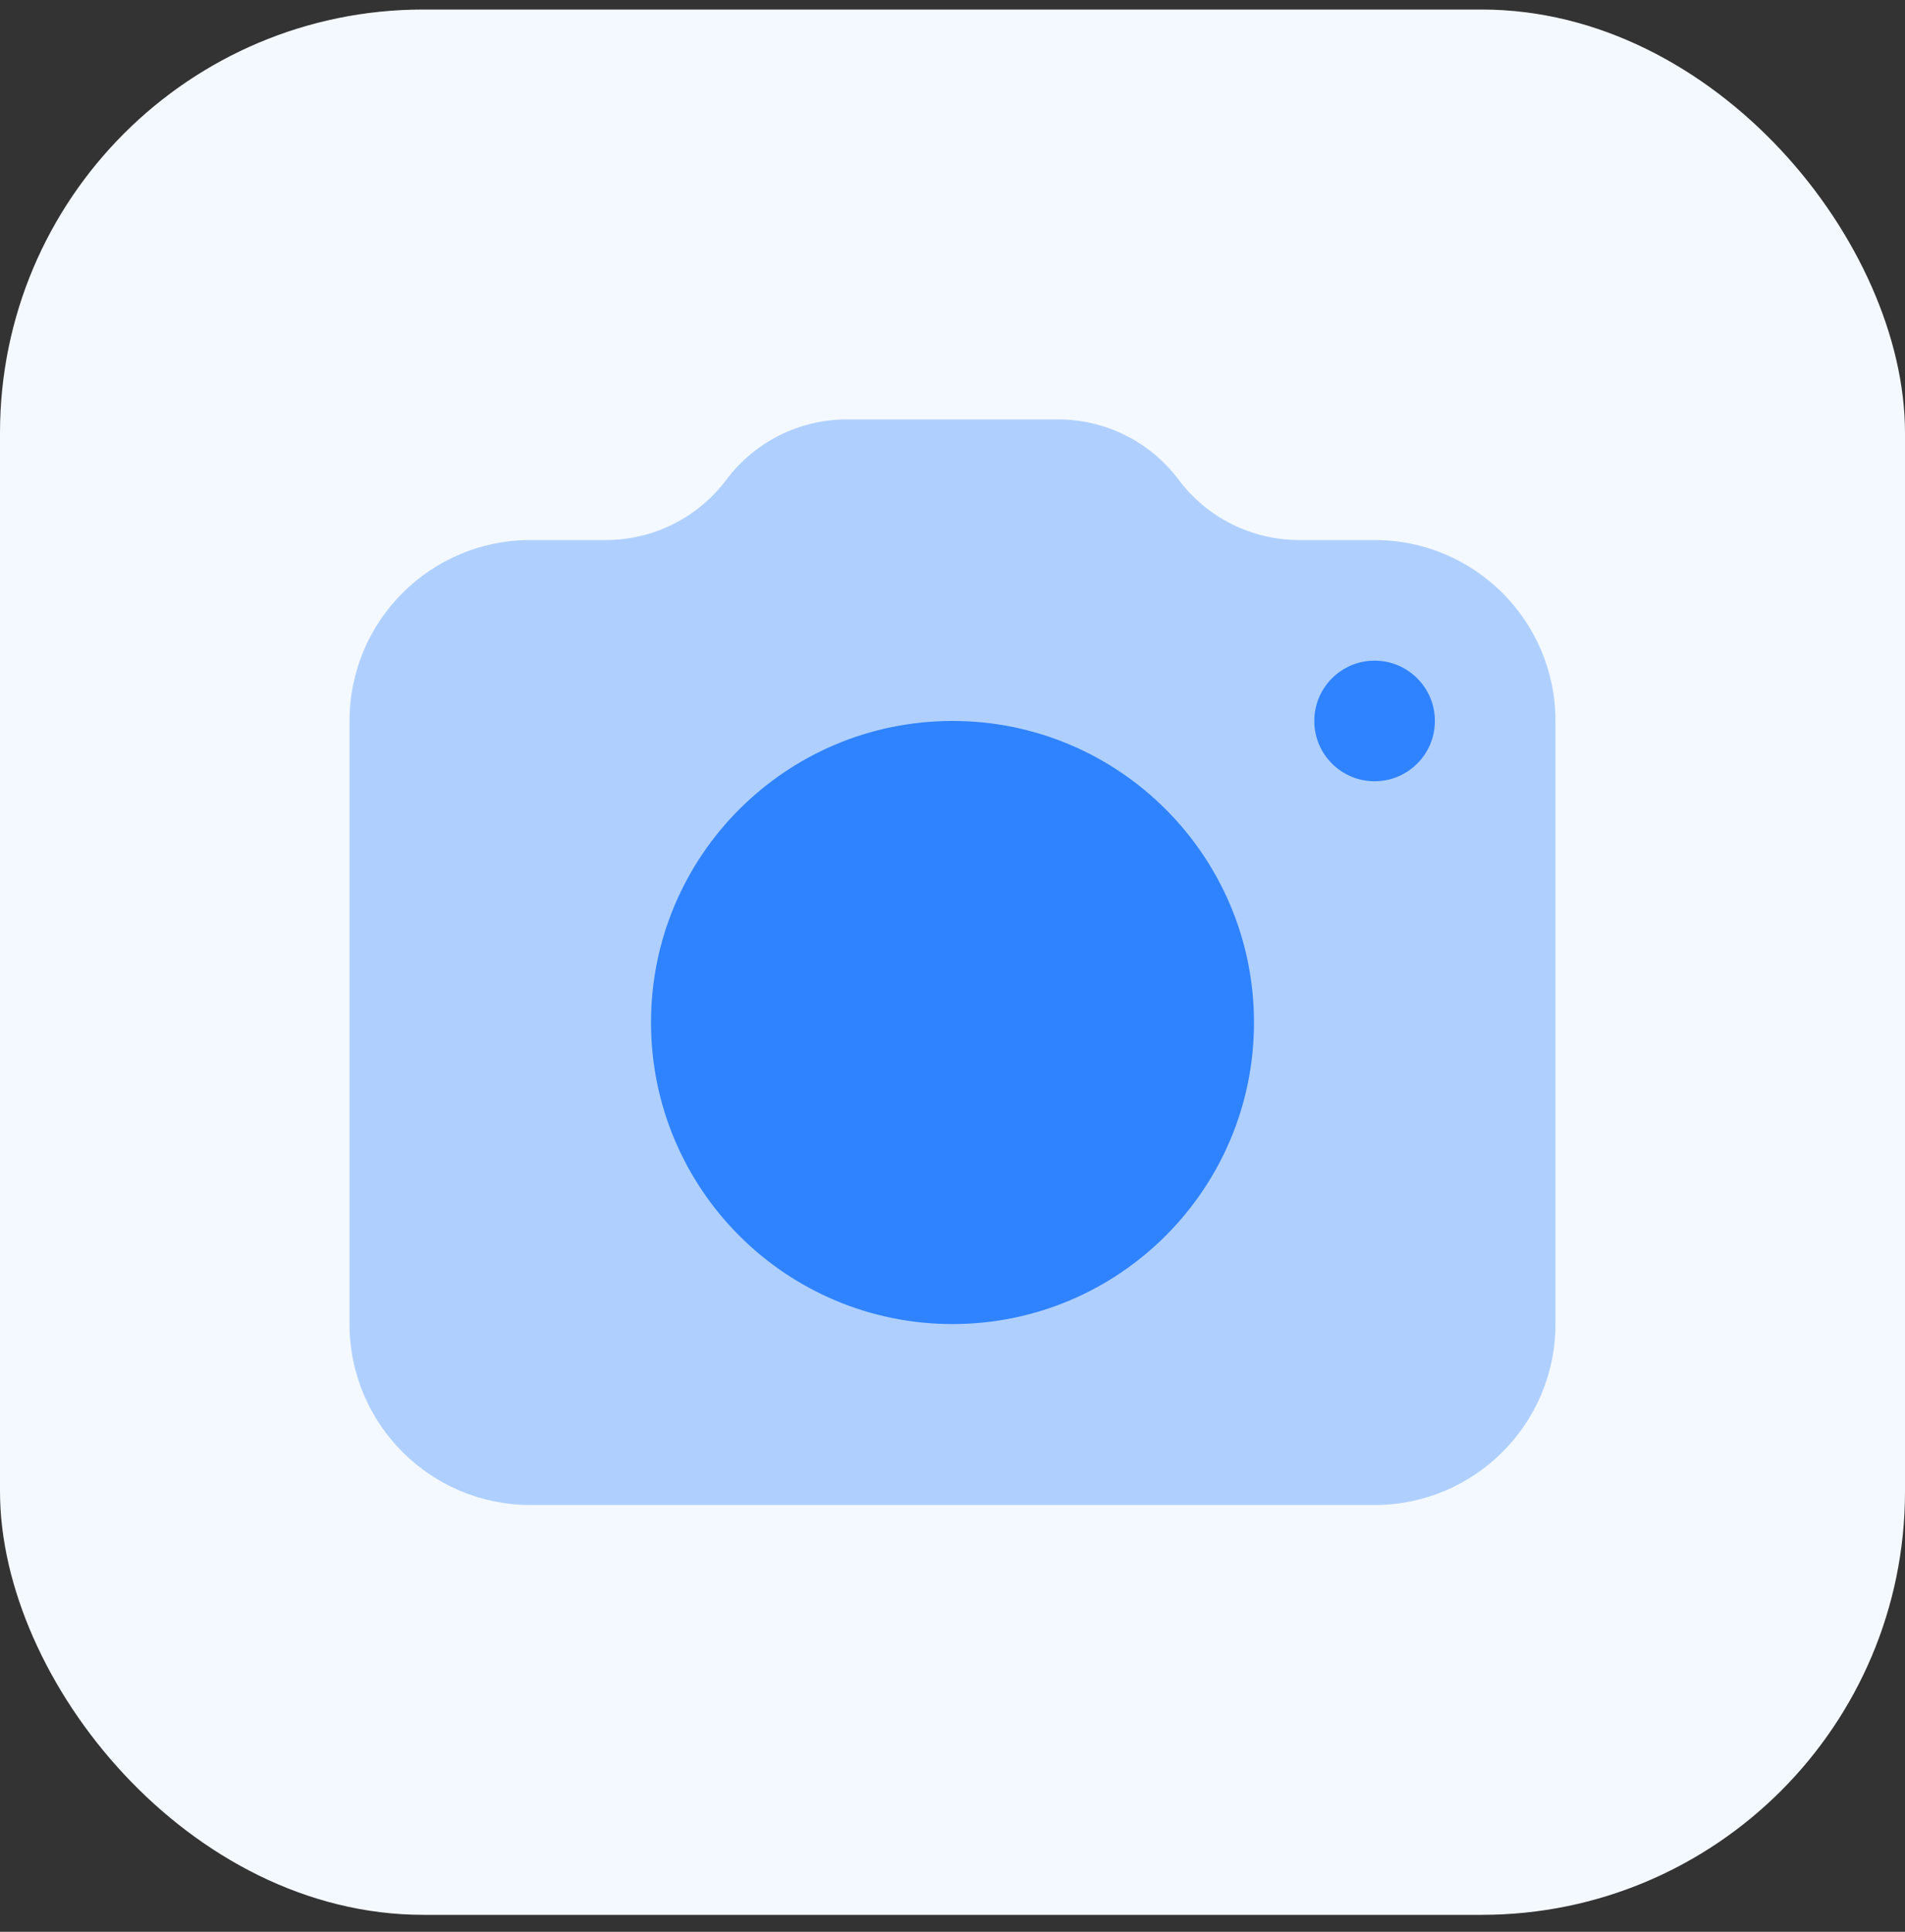
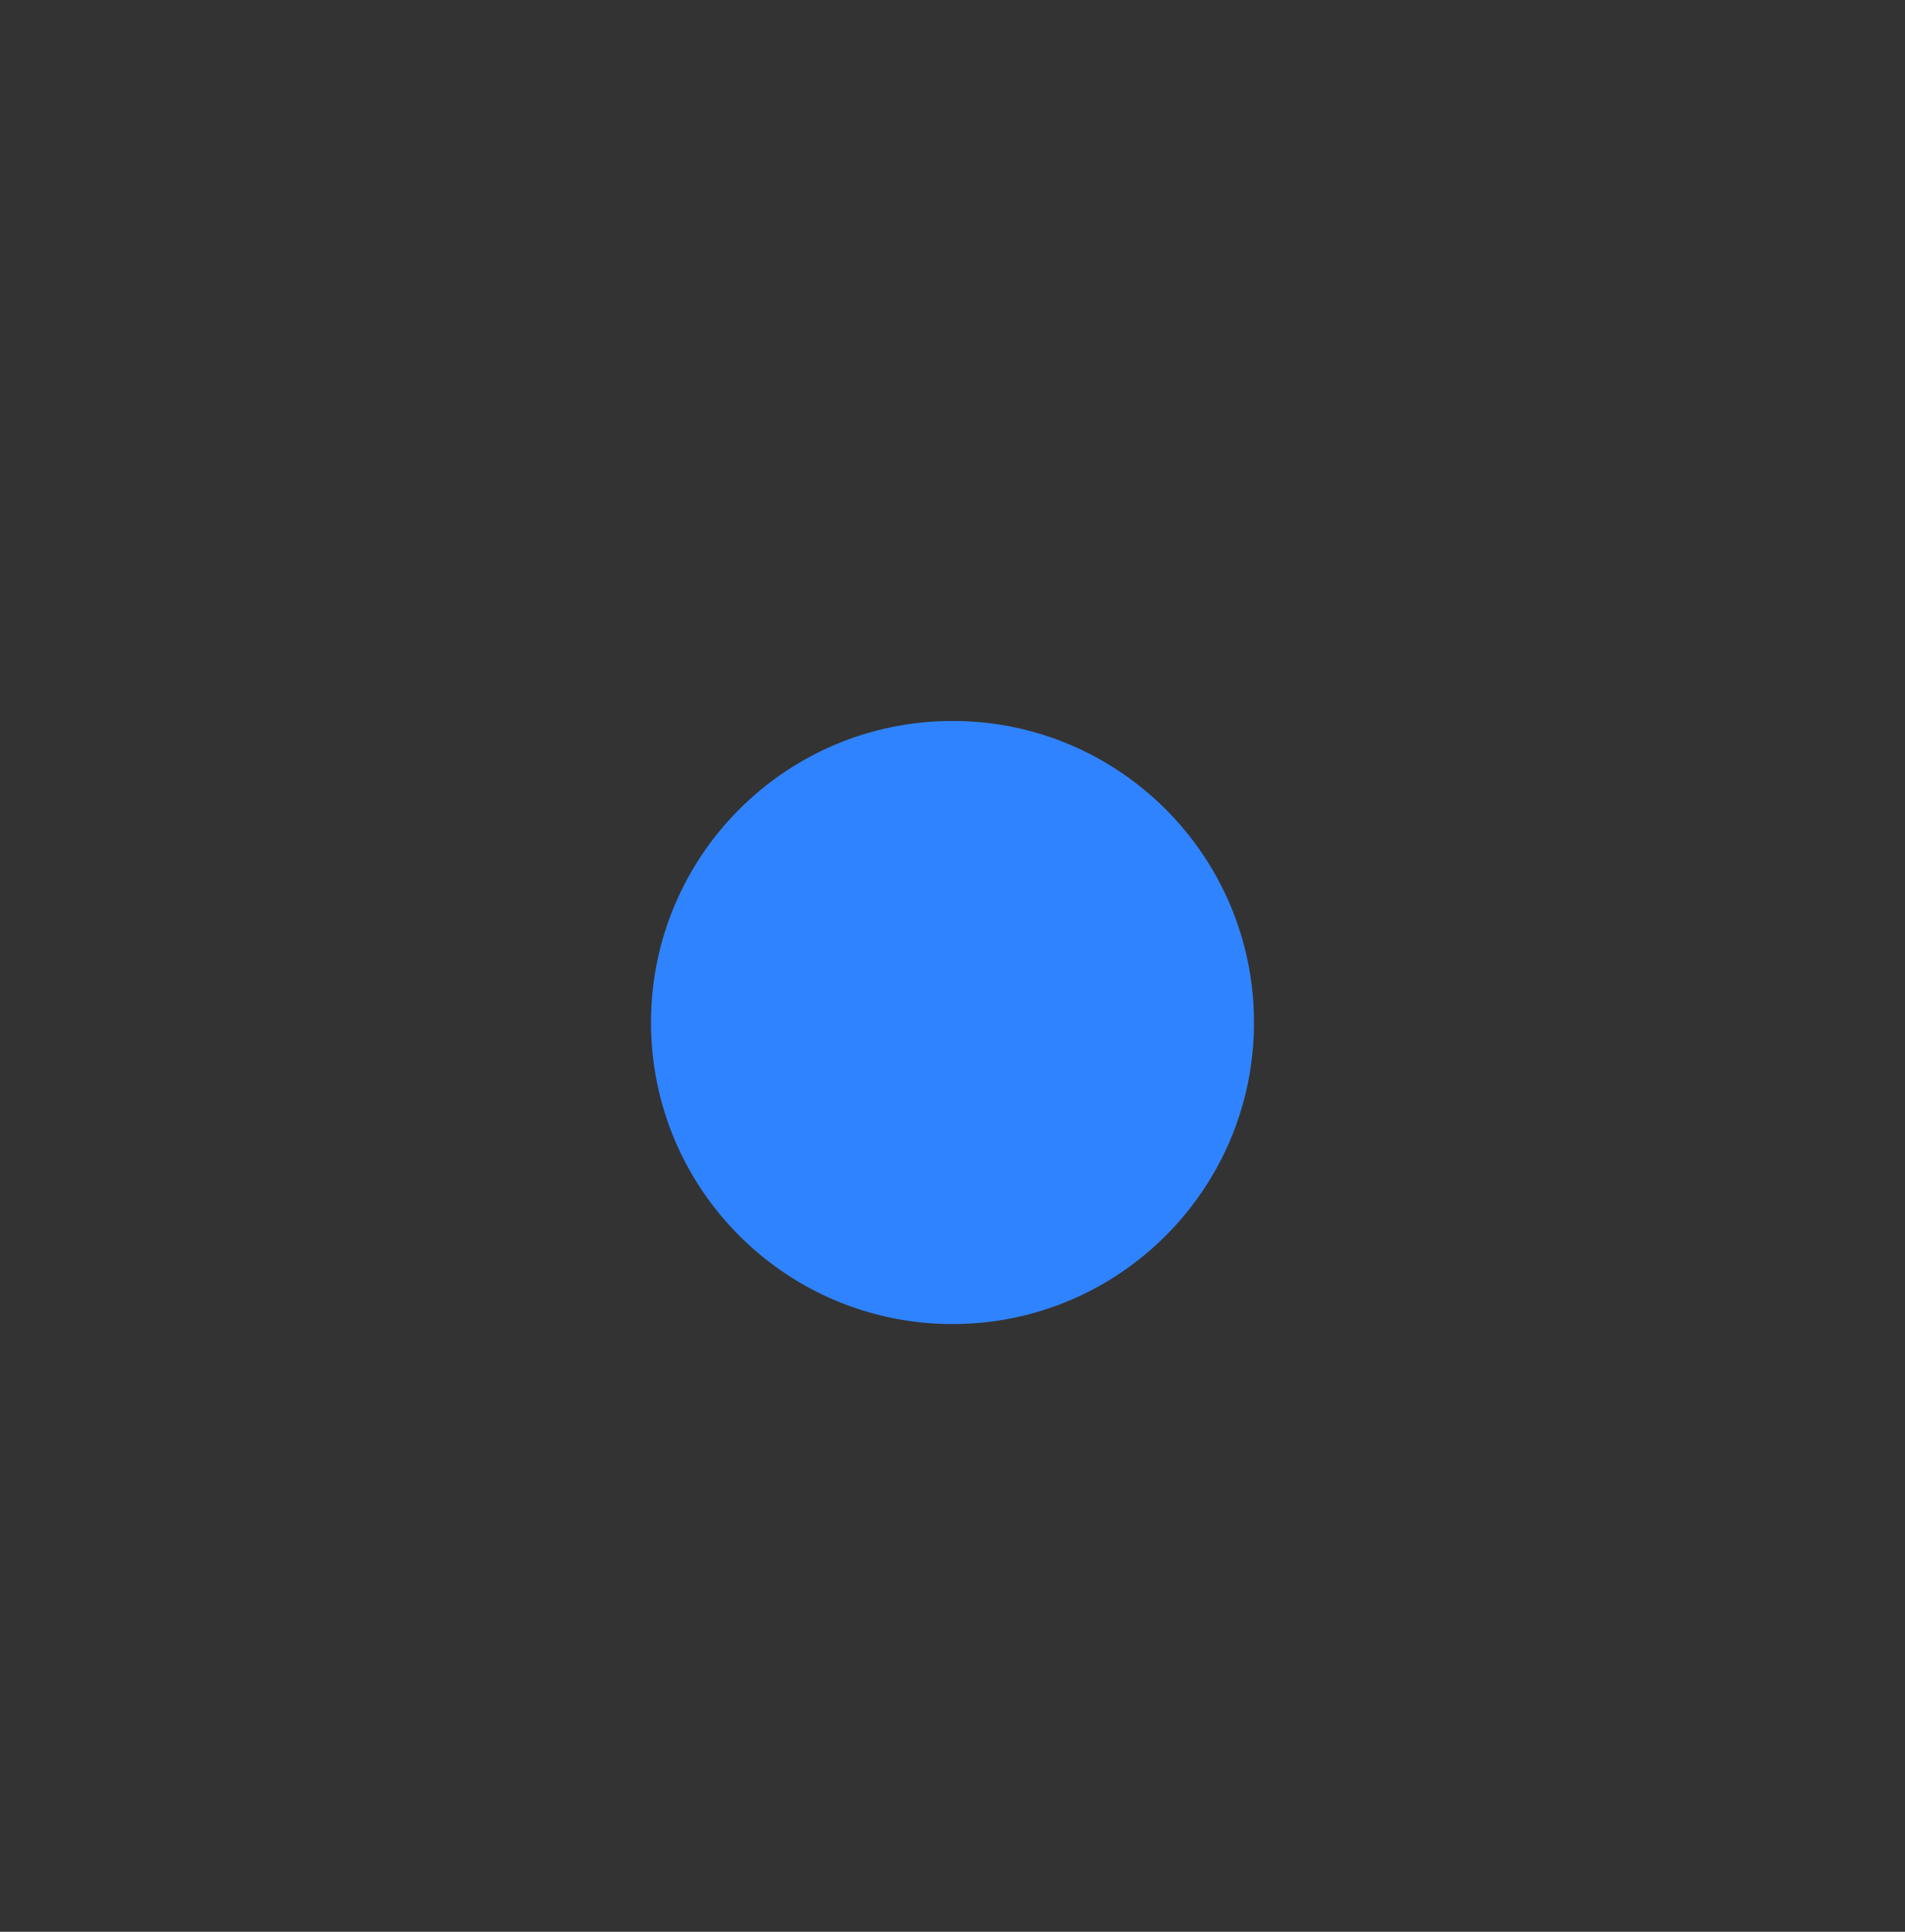
<svg xmlns="http://www.w3.org/2000/svg" width="72" height="73" viewBox="0 0 72 73" fill="none">
  <rect x="0" y="0" width="72" height="73" fill="#333333" stroke="none" />
-   <rect y="0.36" width="72" height="72" rx="16" fill="#F4F9FF" />
-   <path opacity="0.35" d="M51.953 20.407H49.104C47.311 20.407 45.622 19.564 44.546 18.128C43.471 16.692 41.782 15.849 39.988 15.849H32.012C30.218 15.849 28.529 16.692 27.453 18.128C26.378 19.564 24.689 20.407 22.895 20.407H20.047C16.27 20.407 13.21 23.468 13.21 27.244V50.035C13.21 53.811 16.27 56.872 20.047 56.872H51.953C55.73 56.872 58.79 53.811 58.79 50.035V27.244C58.79 23.468 55.73 20.407 51.953 20.407Z" fill="#3083FF" />
-   <path d="M36 50.035C42.293 50.035 47.395 44.933 47.395 38.639C47.395 32.346 42.293 27.244 36 27.244C29.706 27.244 24.605 32.346 24.605 38.639C24.605 44.933 29.706 50.035 36 50.035Z" fill="#3083FF" />
-   <path d="M51.953 29.523C53.212 29.523 54.232 28.503 54.232 27.244C54.232 25.986 53.212 24.965 51.953 24.965C50.695 24.965 49.674 25.986 49.674 27.244C49.674 28.503 50.695 29.523 51.953 29.523Z" fill="#3083FF" />
+   <path d="M36 50.035C42.293 50.035 47.395 44.933 47.395 38.639C47.395 32.346 42.293 27.244 36 27.244C29.706 27.244 24.605 32.346 24.605 38.639C24.605 44.933 29.706 50.035 36 50.035" fill="#3083FF" />
</svg>